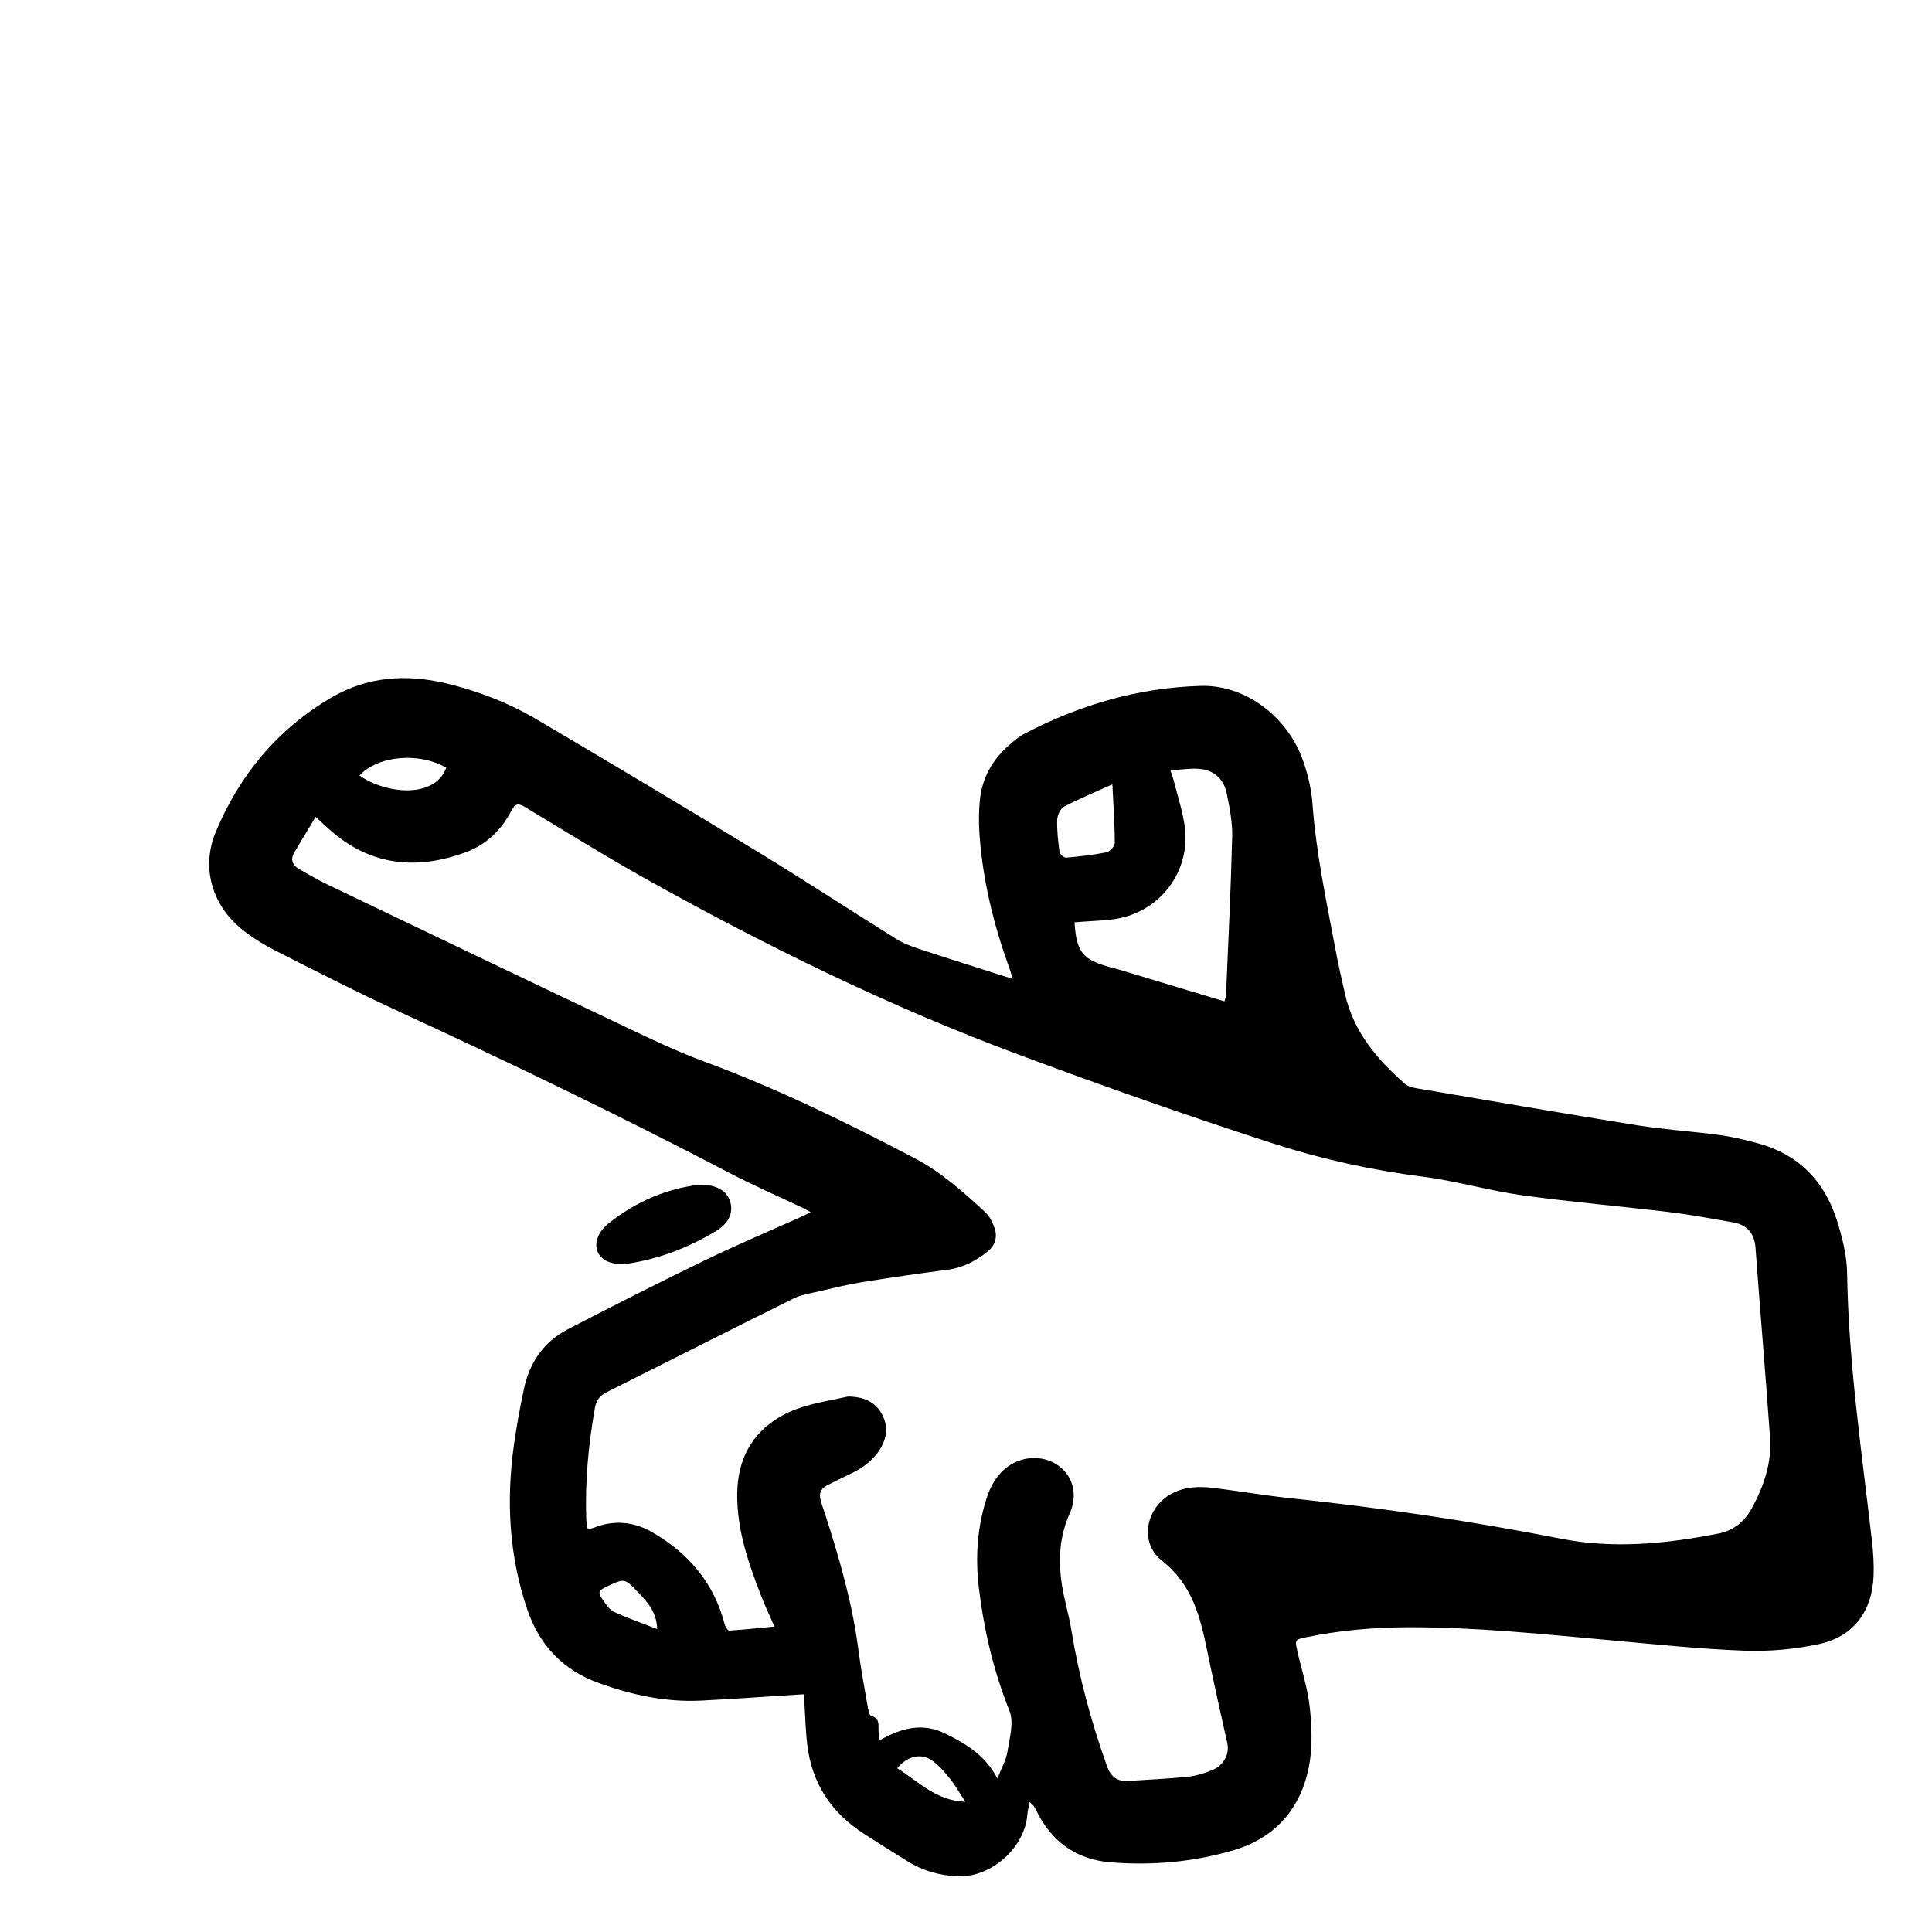
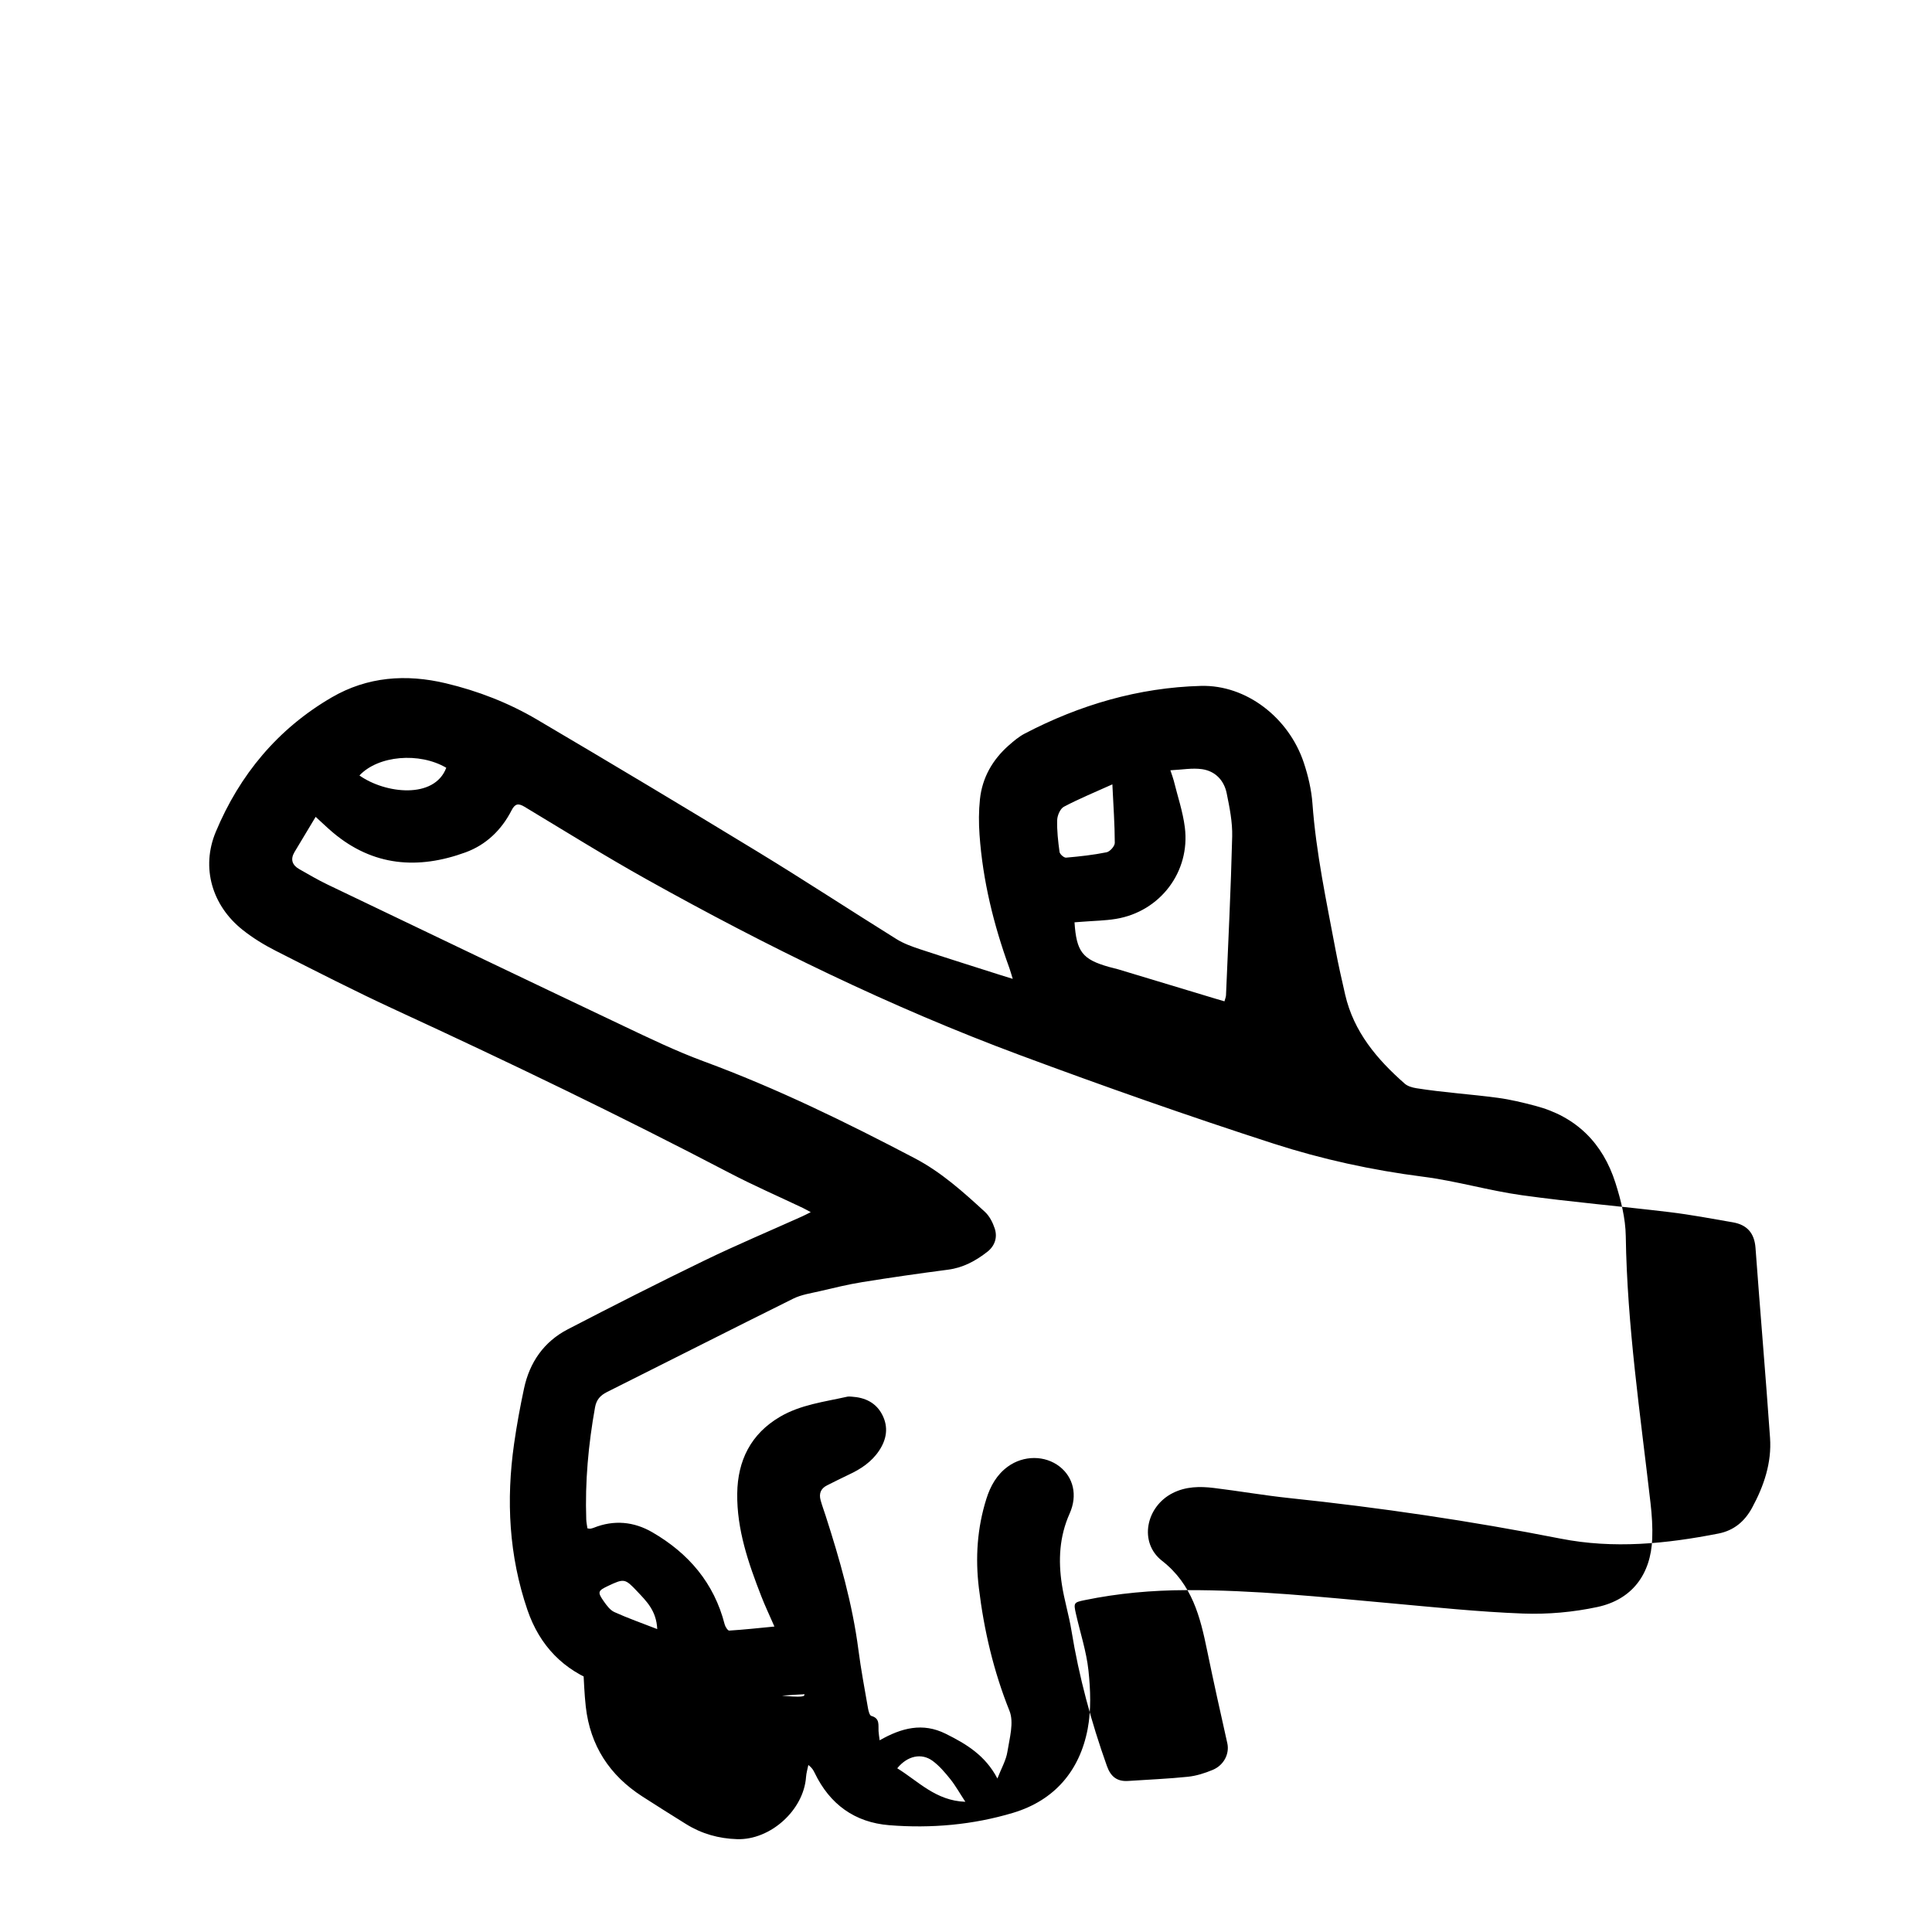
<svg xmlns="http://www.w3.org/2000/svg" version="1.1" id="Layer_1" x="0px" y="0px" viewBox="0 0 1080 1080" style="enable-background:new 0 0 1080 1080;" xml:space="preserve">
  <g>
-     <path d="M449.71,947.09c-2.17,0.12-3.61,0.19-5.05,0.28c-17.62,1.11-35.24,2.42-52.88,3.28c-19.61,0.95-38.47-3.14-56.81-9.72   c-19.94-7.15-33.29-20.94-40.14-40.99c-10.35-30.3-11.94-61.34-7.46-92.81c1.48-10.38,3.37-20.72,5.57-30.98   c3.13-14.63,11.12-26.15,24.47-33.07c25.29-13.11,50.69-26.01,76.33-38.43c17.99-8.71,36.43-16.48,54.67-24.68   c1.33-0.6,2.62-1.29,4.8-2.36c-1.93-1.04-3.12-1.75-4.37-2.34c-13.69-6.51-27.61-12.57-41.03-19.59   c-61.31-32.05-123.61-62.03-186.42-90.99c-22.69-10.46-44.95-21.87-67.24-33.18c-6.5-3.3-12.84-7.19-18.54-11.72   c-17.04-13.54-23.35-34.74-14.99-54.76c13.33-31.93,34.63-57.6,64.75-75.15c19.99-11.65,41.62-13.22,63.89-7.91   c17.96,4.28,35.09,10.93,50.93,20.27c41.34,24.37,82.52,49,123.5,73.97c26.04,15.87,51.54,32.6,77.42,48.73   c4.02,2.51,8.65,4.18,13.19,5.68c15.02,4.97,30.12,9.7,45.2,14.51c1.83,0.58,3.67,1.14,6.62,2.05c-0.86-2.77-1.3-4.45-1.89-6.08   c-8.76-24.08-14.84-48.79-16.66-74.4c-0.47-6.61-0.47-13.35,0.23-19.93c1.29-12.1,7.05-22.12,16.15-30.14   c2.74-2.41,5.62-4.84,8.82-6.52c30.86-16.13,63.74-25.74,98.5-26.69c25.52-0.7,49.19,17.87,57.54,42.86   c2.46,7.37,4.29,15.18,4.86,22.9c2.03,27.68,7.83,54.72,12.93,81.88c1.57,8.34,3.45,16.63,5.35,24.91   c4.79,20.82,17.81,36.2,33.33,49.82c1.62,1.42,4.14,2.13,6.36,2.51c41.23,7.02,82.44,14.15,123.74,20.76   c15.12,2.42,30.47,3.35,45.66,5.39c7.08,0.95,14.08,2.66,21,4.48c22.85,6.02,37.68,20.86,44.74,43.04   c3.05,9.6,5.63,19.82,5.78,29.8c0.75,50.14,8.15,99.6,13.84,149.25c0.76,6.6,1.21,13.32,0.95,19.95   c-0.8,19.85-11.25,33.95-30.63,38.11c-13.53,2.9-27.77,4.18-41.61,3.66c-24.95-0.93-49.84-3.57-74.73-5.82   c-37.84-3.42-75.63-7.4-113.7-7.27c-19.07,0.07-37.94,1.75-56.61,5.6c-6.04,1.24-6.26,1.49-4.87,7.64c2.38,10.56,5.86,21,7,31.68   c1.15,10.8,1.57,22.14-0.45,32.73c-4.46,23.41-18.62,39.9-41.62,46.82c-22.48,6.75-45.83,8.81-69.26,6.94   c-19.32-1.54-33.27-11.69-41.71-29.23c-0.71-1.47-1.5-2.9-3.54-4.45c-0.44,2.23-1.13,4.45-1.29,6.7   c-1.3,18.58-19.94,35.36-38.55,34.78c-10.24-0.32-19.74-2.98-28.43-8.37c-8.21-5.09-16.38-10.26-24.51-15.48   c-18.35-11.8-29.18-28.44-31.64-50.21c-0.82-7.27-1.03-14.61-1.47-21.93C449.62,951.13,449.71,949.35,449.71,947.09z M557.55,994.2   c2.22-5.72,4.84-10.18,5.59-14.93c1.2-7.59,3.77-16.42,1.17-22.88c-8.91-22.22-14.25-45.08-17.11-68.66   c-2.05-16.9-0.95-33.61,4.21-49.93c2.25-7.13,5.79-13.47,12-17.98c8.79-6.38,20.76-6.37,28.92-0.01c7.62,5.94,10.2,15.97,5.6,26.27   c-5.76,12.88-6.41,26.13-4.34,39.66c1.32,8.64,3.94,17.08,5.35,25.71c4.22,25.91,11.04,51.1,19.85,75.81   c2.11,5.91,5.67,8.72,11.88,8.3c11.12-0.75,22.28-1.19,33.36-2.34c4.73-0.49,9.49-2.01,13.9-3.85c6.38-2.67,9.42-9.17,8.15-14.86   c-3.85-17.2-7.7-34.41-11.25-51.68c-3.92-19.07-8.35-37.15-25.27-50.36c-13.12-10.25-8.97-30.3,6.02-37.85   c7.34-3.7,15.15-3.79,22.97-2.84c14.05,1.71,28.02,4.16,42.09,5.64c50.91,5.35,101.51,12.8,151.73,22.68   c29.7,5.84,58.99,2.9,88.26-2.84c8.66-1.7,14.67-6.82,18.78-14.37c6.64-12.22,11.04-25.19,10.05-39.2   c-2.48-35.39-5.53-70.73-8.12-106.11c-0.61-8.3-4.75-12.91-12.64-14.29c-11.8-2.05-23.6-4.28-35.49-5.71   c-27.45-3.31-55.02-5.63-82.39-9.43c-18.56-2.58-36.74-7.99-55.32-10.36c-28.53-3.65-56.49-9.74-83.71-18.54   c-47.63-15.4-94.84-32.02-141.8-49.49c-72.36-26.91-141.25-60.66-208.46-98.17c-23.12-12.91-45.62-26.94-68.32-40.6   c-3.55-2.14-5.35-1.7-7.28,2.07c-5.61,10.94-14.23,19.22-25.68,23.41c-26.53,9.7-51.7,7.81-74.13-11.07   c-3.02-2.54-5.85-5.3-9.67-8.78c-4.16,6.93-7.99,13.27-11.79,19.63c-2.47,4.13-1.34,7.36,2.67,9.63c5.22,2.95,10.39,6.02,15.79,8.6   c54.99,26.36,109.98,52.72,165.07,78.87c14.89,7.07,29.8,14.27,45.23,19.96c40.75,15.02,79.6,34.04,117.97,54.18   c14.8,7.77,27.05,18.8,39.19,29.95c2.55,2.34,4.37,5.93,5.48,9.29c1.65,5,0.02,9.79-4.11,13.01c-6.46,5.05-13.51,8.91-21.94,10.01   c-16.01,2.09-32,4.38-47.94,6.95c-8.03,1.29-15.97,3.25-23.9,5.1c-4.98,1.16-10.25,1.92-14.74,4.15   c-34.78,17.24-69.39,34.84-104.11,52.2c-3.76,1.88-5.94,4.34-6.69,8.55c-3.72,20.73-5.64,41.59-4.91,62.67   c0.06,1.73,0.45,3.44,0.66,4.99c0.96,0.12,1.29,0.24,1.6,0.19c0.65-0.12,1.31-0.27,1.92-0.52c11.33-4.54,22.47-3.45,32.75,2.51   c20.23,11.72,34.54,28.36,40.45,51.5c0.34,1.34,1.75,3.52,2.55,3.47c8.18-0.51,16.34-1.41,25.26-2.27   c-2.84-6.51-5.27-11.6-7.31-16.85c-7.22-18.54-13.75-37.33-13.48-57.55c0.24-18.4,7.6-33.29,23.92-42.86   c11.58-6.79,24.79-8.34,37.58-11.22c0.79-0.18,1.66-0.07,2.49-0.02c7.49,0.46,13.66,3.36,17.15,10.26   c3.49,6.88,2.35,13.63-1.81,19.89c-4.19,6.31-10.25,10.34-17.02,13.47c-4.08,1.89-8.06,3.98-12.09,5.96   c-3.57,1.76-4.62,4.66-3.61,8.32c0.79,2.89,1.85,5.7,2.77,8.55c7.93,24.6,15.03,49.4,18.37,75.14c1.41,10.9,3.46,21.72,5.34,32.55   c0.27,1.56,0.91,4.07,1.87,4.33c4.9,1.34,3.85,5.07,4.03,8.43c0.08,1.53,0.36,3.05,0.63,5.2c12.28-6.99,24.05-10.02,36.85-3.69   C540.05,974.84,550.78,981.22,557.55,994.2z M654.25,430.59c0.97,2.94,1.52,4.31,1.87,5.73c2.15,8.71,5.09,17.33,6.21,26.18   c3.14,24.85-13.84,47.11-38.54,51.17c-6.05,0.99-12.26,1.07-18.39,1.56c-1.58,0.13-3.17,0.23-4.74,0.35   c1.08,16.47,4.43,20.73,19.23,24.93c1.76,0.5,3.56,0.86,5.32,1.39c18.16,5.47,36.3,10.96,54.46,16.44c1.53,0.46,3.06,0.9,4.81,1.41   c0.39-1.48,0.82-2.41,0.86-3.36c1.24-29.59,2.73-59.18,3.46-88.78c0.2-8.04-1.46-16.24-3.08-24.19c-1.48-7.25-6.42-12.4-13.8-13.45   C666.49,429.19,660.81,430.28,654.25,430.59z M621.82,438.46c-9.82,4.44-18.68,8.06-27.09,12.51c-2.06,1.09-3.68,4.85-3.76,7.44   c-0.18,5.93,0.51,11.93,1.32,17.83c0.17,1.26,2.46,3.29,3.63,3.19c7.6-0.66,15.22-1.49,22.68-3c1.88-0.38,4.57-3.43,4.57-5.25   C623.15,460.94,622.41,450.7,621.82,438.46z M200.93,433.49c14.41,10.2,41.89,13.39,48.54-4.3   C234.45,420.36,211.45,422.28,200.93,433.49z M367.4,910.67c-0.47-10.31-6.06-15.62-11.26-21.14c-6.72-7.14-7.27-7.22-16.2-3   c-5.77,2.73-6.07,3.44-2.36,8.71c1.59,2.26,3.49,4.85,5.86,5.92C350.91,904.55,358.67,907.28,367.4,910.67z M539.63,1007.21   c-3.28-5.01-5.53-9.08-8.39-12.65c-2.96-3.69-6.13-7.44-9.9-10.22c-6.24-4.58-14.12-2.84-19.78,4.14   C513.36,995.73,523.1,1006.63,539.63,1007.21z" />
-     <path d="M391.04,662.25c9.64-0.1,15.43,3.5,17.22,9.73c1.74,6.05-1.01,11.95-7.95,16.15c-15.24,9.22-31.59,15.53-49.25,18.25   c-0.33,0.05-0.66,0.08-0.99,0.11c-7.84,0.76-13.77-1.71-15.93-6.63c-2.13-4.85,0.08-11.19,6.19-16.07   C355.63,671.56,373.07,664.33,391.04,662.25z" />
+     <path d="M449.71,947.09c-2.17,0.12-3.61,0.19-5.05,0.28c-17.62,1.11-35.24,2.42-52.88,3.28c-19.61,0.95-38.47-3.14-56.81-9.72   c-19.94-7.15-33.29-20.94-40.14-40.99c-10.35-30.3-11.94-61.34-7.46-92.81c1.48-10.38,3.37-20.72,5.57-30.98   c3.13-14.63,11.12-26.15,24.47-33.07c25.29-13.11,50.69-26.01,76.33-38.43c17.99-8.71,36.43-16.48,54.67-24.68   c1.33-0.6,2.62-1.29,4.8-2.36c-1.93-1.04-3.12-1.75-4.37-2.34c-13.69-6.51-27.61-12.57-41.03-19.59   c-61.31-32.05-123.61-62.03-186.42-90.99c-22.69-10.46-44.95-21.87-67.24-33.18c-6.5-3.3-12.84-7.19-18.54-11.72   c-17.04-13.54-23.35-34.74-14.99-54.76c13.33-31.93,34.63-57.6,64.75-75.15c19.99-11.65,41.62-13.22,63.89-7.91   c17.96,4.28,35.09,10.93,50.93,20.27c41.34,24.37,82.52,49,123.5,73.97c26.04,15.87,51.54,32.6,77.42,48.73   c4.02,2.51,8.65,4.18,13.19,5.68c15.02,4.97,30.12,9.7,45.2,14.51c1.83,0.58,3.67,1.14,6.62,2.05c-0.86-2.77-1.3-4.45-1.89-6.08   c-8.76-24.08-14.84-48.79-16.66-74.4c-0.47-6.61-0.47-13.35,0.23-19.93c1.29-12.1,7.05-22.12,16.15-30.14   c2.74-2.41,5.62-4.84,8.82-6.52c30.86-16.13,63.74-25.74,98.5-26.69c25.52-0.7,49.19,17.87,57.54,42.86   c2.46,7.37,4.29,15.18,4.86,22.9c2.03,27.68,7.83,54.72,12.93,81.88c1.57,8.34,3.45,16.63,5.35,24.91   c4.79,20.82,17.81,36.2,33.33,49.82c1.62,1.42,4.14,2.13,6.36,2.51c15.12,2.42,30.47,3.35,45.66,5.39c7.08,0.95,14.08,2.66,21,4.48c22.85,6.02,37.68,20.86,44.74,43.04   c3.05,9.6,5.63,19.82,5.78,29.8c0.75,50.14,8.15,99.6,13.84,149.25c0.76,6.6,1.21,13.32,0.95,19.95   c-0.8,19.85-11.25,33.95-30.63,38.11c-13.53,2.9-27.77,4.18-41.61,3.66c-24.95-0.93-49.84-3.57-74.73-5.82   c-37.84-3.42-75.63-7.4-113.7-7.27c-19.07,0.07-37.94,1.75-56.61,5.6c-6.04,1.24-6.26,1.49-4.87,7.64c2.38,10.56,5.86,21,7,31.68   c1.15,10.8,1.57,22.14-0.45,32.73c-4.46,23.41-18.62,39.9-41.62,46.82c-22.48,6.75-45.83,8.81-69.26,6.94   c-19.32-1.54-33.27-11.69-41.71-29.23c-0.71-1.47-1.5-2.9-3.54-4.45c-0.44,2.23-1.13,4.45-1.29,6.7   c-1.3,18.58-19.94,35.36-38.55,34.78c-10.24-0.32-19.74-2.98-28.43-8.37c-8.21-5.09-16.38-10.26-24.51-15.48   c-18.35-11.8-29.18-28.44-31.64-50.21c-0.82-7.27-1.03-14.61-1.47-21.93C449.62,951.13,449.71,949.35,449.71,947.09z M557.55,994.2   c2.22-5.72,4.84-10.18,5.59-14.93c1.2-7.59,3.77-16.42,1.17-22.88c-8.91-22.22-14.25-45.08-17.11-68.66   c-2.05-16.9-0.95-33.61,4.21-49.93c2.25-7.13,5.79-13.47,12-17.98c8.79-6.38,20.76-6.37,28.92-0.01c7.62,5.94,10.2,15.97,5.6,26.27   c-5.76,12.88-6.41,26.13-4.34,39.66c1.32,8.64,3.94,17.08,5.35,25.71c4.22,25.91,11.04,51.1,19.85,75.81   c2.11,5.91,5.67,8.72,11.88,8.3c11.12-0.75,22.28-1.19,33.36-2.34c4.73-0.49,9.49-2.01,13.9-3.85c6.38-2.67,9.42-9.17,8.15-14.86   c-3.85-17.2-7.7-34.41-11.25-51.68c-3.92-19.07-8.35-37.15-25.27-50.36c-13.12-10.25-8.97-30.3,6.02-37.85   c7.34-3.7,15.15-3.79,22.97-2.84c14.05,1.71,28.02,4.16,42.09,5.64c50.91,5.35,101.51,12.8,151.73,22.68   c29.7,5.84,58.99,2.9,88.26-2.84c8.66-1.7,14.67-6.82,18.78-14.37c6.64-12.22,11.04-25.19,10.05-39.2   c-2.48-35.39-5.53-70.73-8.12-106.11c-0.61-8.3-4.75-12.91-12.64-14.29c-11.8-2.05-23.6-4.28-35.49-5.71   c-27.45-3.31-55.02-5.63-82.39-9.43c-18.56-2.58-36.74-7.99-55.32-10.36c-28.53-3.65-56.49-9.74-83.71-18.54   c-47.63-15.4-94.84-32.02-141.8-49.49c-72.36-26.91-141.25-60.66-208.46-98.17c-23.12-12.91-45.62-26.94-68.32-40.6   c-3.55-2.14-5.35-1.7-7.28,2.07c-5.61,10.94-14.23,19.22-25.68,23.41c-26.53,9.7-51.7,7.81-74.13-11.07   c-3.02-2.54-5.85-5.3-9.67-8.78c-4.16,6.93-7.99,13.27-11.79,19.63c-2.47,4.13-1.34,7.36,2.67,9.63c5.22,2.95,10.39,6.02,15.79,8.6   c54.99,26.36,109.98,52.72,165.07,78.87c14.89,7.07,29.8,14.27,45.23,19.96c40.75,15.02,79.6,34.04,117.97,54.18   c14.8,7.77,27.05,18.8,39.19,29.95c2.55,2.34,4.37,5.93,5.48,9.29c1.65,5,0.02,9.79-4.11,13.01c-6.46,5.05-13.51,8.91-21.94,10.01   c-16.01,2.09-32,4.38-47.94,6.95c-8.03,1.29-15.97,3.25-23.9,5.1c-4.98,1.16-10.25,1.92-14.74,4.15   c-34.78,17.24-69.39,34.84-104.11,52.2c-3.76,1.88-5.94,4.34-6.69,8.55c-3.72,20.73-5.64,41.59-4.91,62.67   c0.06,1.73,0.45,3.44,0.66,4.99c0.96,0.12,1.29,0.24,1.6,0.19c0.65-0.12,1.31-0.27,1.92-0.52c11.33-4.54,22.47-3.45,32.75,2.51   c20.23,11.72,34.54,28.36,40.45,51.5c0.34,1.34,1.75,3.52,2.55,3.47c8.18-0.51,16.34-1.41,25.26-2.27   c-2.84-6.51-5.27-11.6-7.31-16.85c-7.22-18.54-13.75-37.33-13.48-57.55c0.24-18.4,7.6-33.29,23.92-42.86   c11.58-6.79,24.79-8.34,37.58-11.22c0.79-0.18,1.66-0.07,2.49-0.02c7.49,0.46,13.66,3.36,17.15,10.26   c3.49,6.88,2.35,13.63-1.81,19.89c-4.19,6.31-10.25,10.34-17.02,13.47c-4.08,1.89-8.06,3.98-12.09,5.96   c-3.57,1.76-4.62,4.66-3.61,8.32c0.79,2.89,1.85,5.7,2.77,8.55c7.93,24.6,15.03,49.4,18.37,75.14c1.41,10.9,3.46,21.72,5.34,32.55   c0.27,1.56,0.91,4.07,1.87,4.33c4.9,1.34,3.85,5.07,4.03,8.43c0.08,1.53,0.36,3.05,0.63,5.2c12.28-6.99,24.05-10.02,36.85-3.69   C540.05,974.84,550.78,981.22,557.55,994.2z M654.25,430.59c0.97,2.94,1.52,4.31,1.87,5.73c2.15,8.71,5.09,17.33,6.21,26.18   c3.14,24.85-13.84,47.11-38.54,51.17c-6.05,0.99-12.26,1.07-18.39,1.56c-1.58,0.13-3.17,0.23-4.74,0.35   c1.08,16.47,4.43,20.73,19.23,24.93c1.76,0.5,3.56,0.86,5.32,1.39c18.16,5.47,36.3,10.96,54.46,16.44c1.53,0.46,3.06,0.9,4.81,1.41   c0.39-1.48,0.82-2.41,0.86-3.36c1.24-29.59,2.73-59.18,3.46-88.78c0.2-8.04-1.46-16.24-3.08-24.19c-1.48-7.25-6.42-12.4-13.8-13.45   C666.49,429.19,660.81,430.28,654.25,430.59z M621.82,438.46c-9.82,4.44-18.68,8.06-27.09,12.51c-2.06,1.09-3.68,4.85-3.76,7.44   c-0.18,5.93,0.51,11.93,1.32,17.83c0.17,1.26,2.46,3.29,3.63,3.19c7.6-0.66,15.22-1.49,22.68-3c1.88-0.38,4.57-3.43,4.57-5.25   C623.15,460.94,622.41,450.7,621.82,438.46z M200.93,433.49c14.41,10.2,41.89,13.39,48.54-4.3   C234.45,420.36,211.45,422.28,200.93,433.49z M367.4,910.67c-0.47-10.31-6.06-15.62-11.26-21.14c-6.72-7.14-7.27-7.22-16.2-3   c-5.77,2.73-6.07,3.44-2.36,8.71c1.59,2.26,3.49,4.85,5.86,5.92C350.91,904.55,358.67,907.28,367.4,910.67z M539.63,1007.21   c-3.28-5.01-5.53-9.08-8.39-12.65c-2.96-3.69-6.13-7.44-9.9-10.22c-6.24-4.58-14.12-2.84-19.78,4.14   C513.36,995.73,523.1,1006.63,539.63,1007.21z" />
  </g>
</svg>